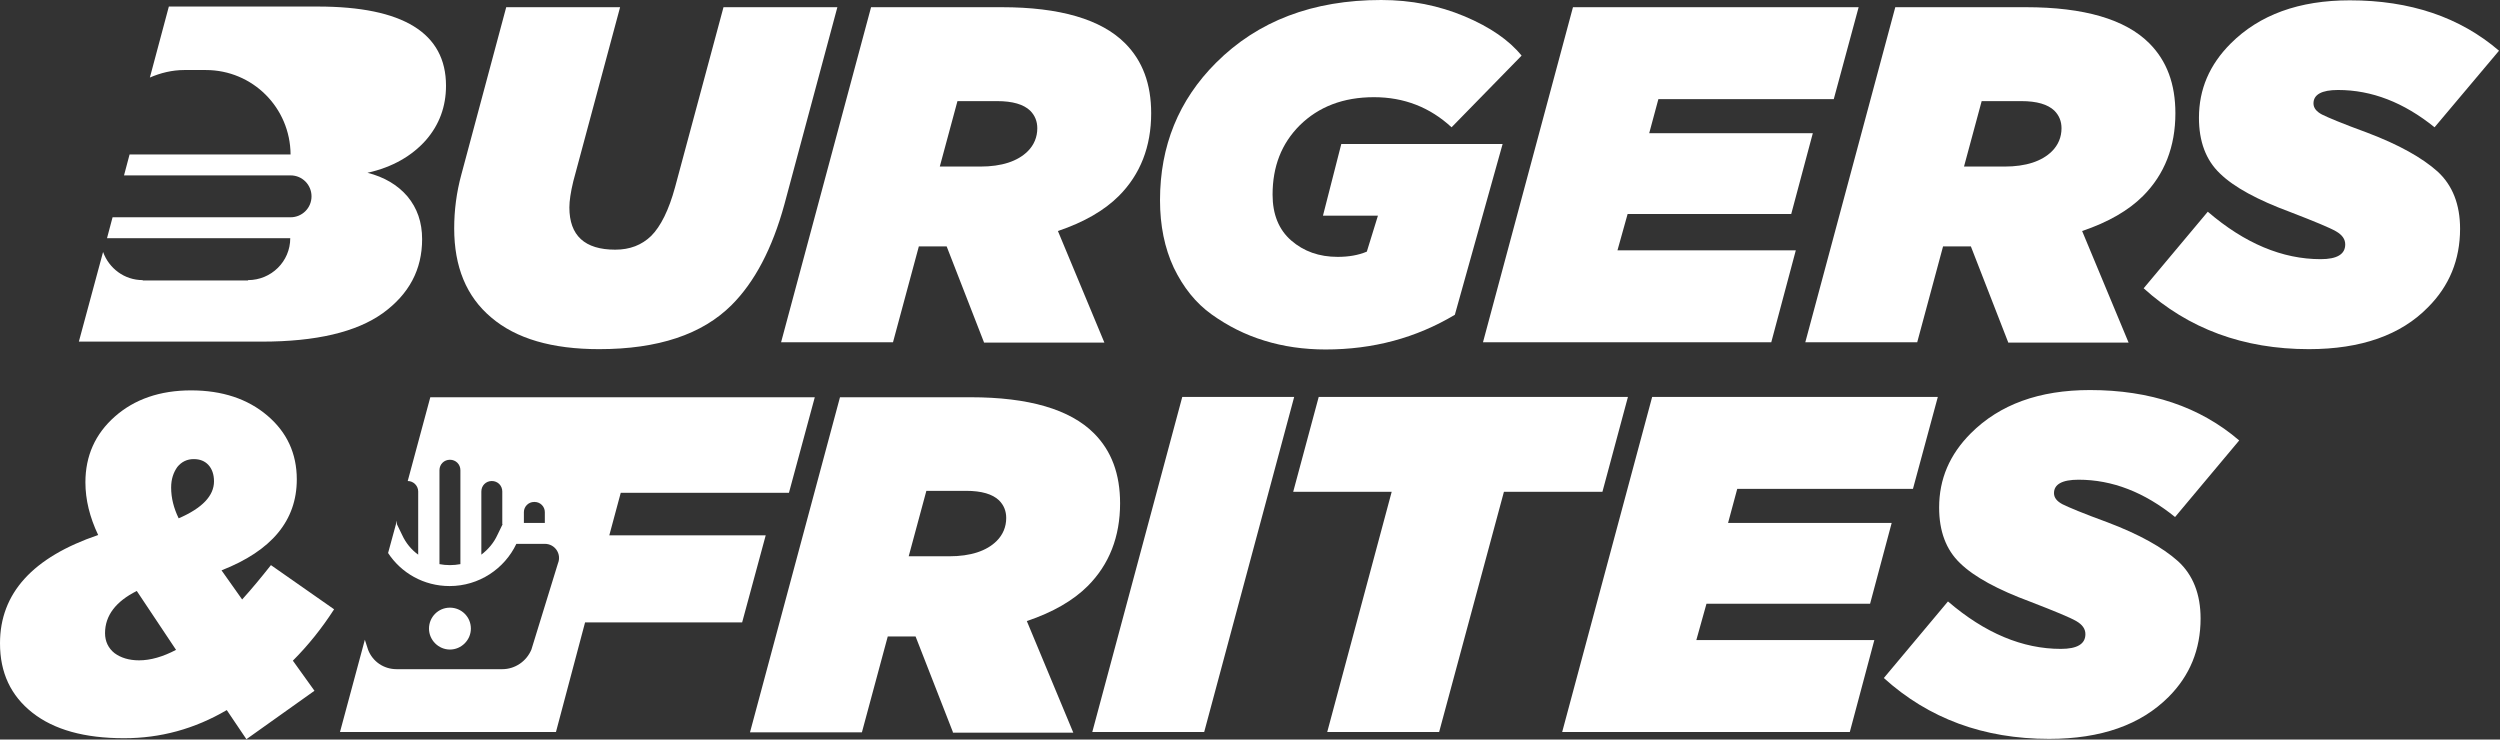
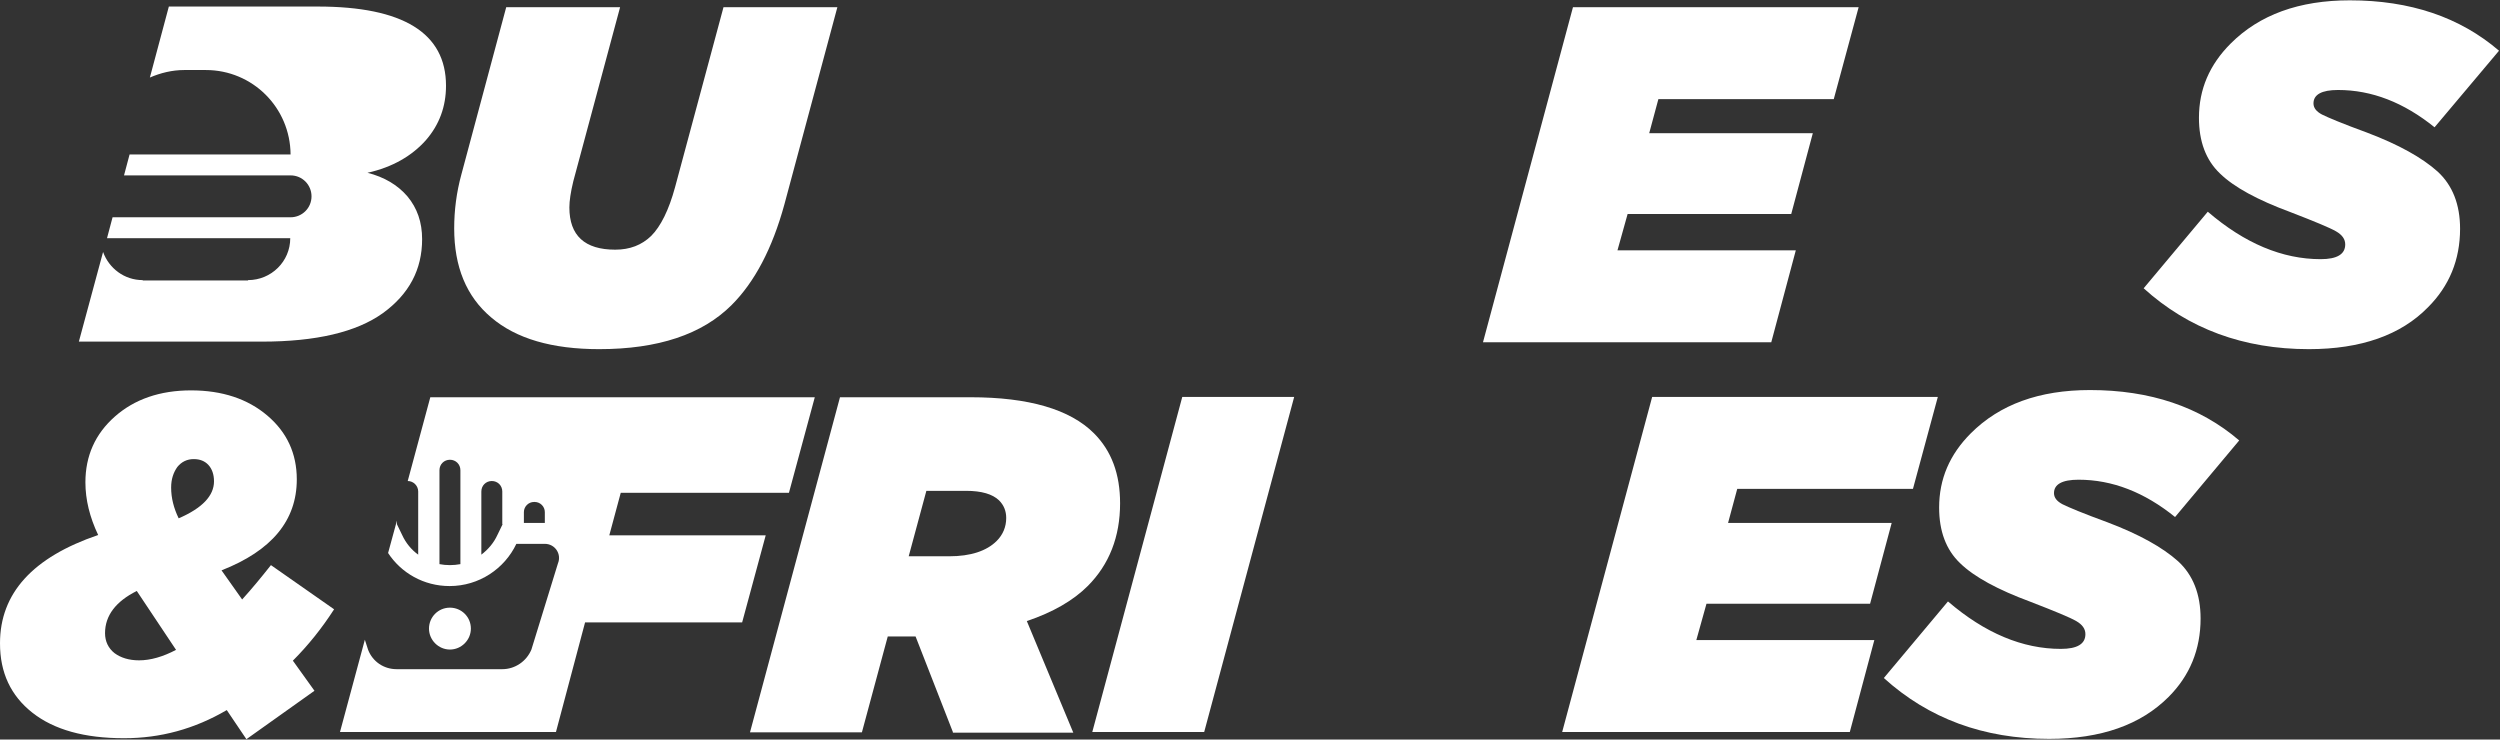
<svg xmlns="http://www.w3.org/2000/svg" width="764" height="226" viewBox="0 0 764 226" fill="none">
  <rect x="0" y="0" width="764" height="226" fill="#333333" stroke="none" />
  <path d="M183.101 106.7C168.701 106.7 157.701 103.5 150.101 97C142.501 90.6 138.801 81.5 138.801 69.8C138.801 64.3 139.501 58.8 141.001 53.3L154.701 2.2H189.501L175.201 55.4C174.401 58.7 174.001 61.4 174.001 63.4C174.001 72 178.701 76.3 188.001 76.3C192.501 76.3 196.101 74.9 199.001 72.1C201.901 69.2 204.401 64.2 206.301 57.2L221.101 2.2H255.901L239.701 62.5C236.001 76 230.601 86.2 223.601 93.2C214.601 102.2 201.101 106.7 183.101 106.7Z" fill="white" />
-   <path d="M300.699 104.6L289.299 75.3H282.599H280.799L272.899 104.6H238.699L266.199 2.2H306.099C323.899 2.2 336.499 5.9 343.799 13.2C349.199 18.6 351.799 25.7 351.799 34.6C351.799 44.8 348.499 53.3 341.899 59.9C337.499 64.3 331.299 67.9 323.299 70.6L337.499 104.7H300.699V104.6ZM287.199 50.9H299.599C306.099 50.9 310.999 49.3 314.099 46.2C315.999 44.3 316.999 41.9 316.999 39.2C316.999 37.1 316.299 35.3 314.799 33.8C312.799 31.9 309.499 30.9 304.699 30.9H292.599L287.199 50.9Z" fill="white" />
-   <path d="M405.1 106.8C398.5 106.8 392.2 105.9 386.4 104.1C380.5 102.3 375.2 99.6 370.3 96.1C365.4 92.6 361.6 87.8 358.7 81.8C355.9 75.8 354.5 68.9 354.5 61.2C354.5 44.6 360.2 30.6 371.6 19.2C384.4 6.4 401.2 0 422.1 0C431.3 0 439.7 1.7 447.6 5C455.4 8.3 461.2 12.3 465 17L443.6 38.9C437 32.8 429.1 29.7 419.9 29.7C410.5 29.7 403 32.6 397.2 38.3C391.6 43.9 388.9 50.9 388.9 59.5C388.9 65.5 390.8 70.2 394.6 73.5C398.4 76.8 403.1 78.5 408.8 78.5C412.1 78.5 415.1 78 417.7 76.9L421.1 65.9H404.3L409.9 44H459.2L444.6 96.2C432.7 103.3 419.6 106.8 405.1 106.8Z" fill="white" />
  <path d="M453.199 104.6L480.699 2.2H567.999L560.399 30.3H506.799L503.999 40.7H553.999L547.399 65.4H497.399L494.299 76.5H548.799L541.299 104.6H453.199Z" fill="white" />
-   <path d="M613.699 104.6L602.299 75.3H595.599H593.799L585.899 104.6H551.699L579.199 2.2H619.099C636.899 2.2 649.499 5.9 656.799 13.2C662.199 18.6 664.799 25.7 664.799 34.6C664.799 44.8 661.499 53.3 654.899 59.9C650.499 64.3 644.299 67.9 636.299 70.6L650.499 104.7H613.699V104.6ZM600.199 50.9H612.599C619.099 50.9 623.999 49.3 627.099 46.2C628.999 44.3 629.999 41.9 629.999 39.2C629.999 37.1 629.299 35.3 627.799 33.8C625.799 31.9 622.499 30.9 617.699 30.9H605.599L600.199 50.9Z" fill="white" />
  <path d="M705.6 106.7C685.6 106.7 668.8 100.5 655.1 88.1L674.7 64.7C686 74.4 697.5 79.2 709.2 79.2C714.2 79.2 716.7 77.7 716.7 74.7C716.7 73.1 715.8 71.8 713.9 70.7C712 69.6 707.4 67.7 699.9 64.8C689.9 61.1 682.7 57.2 678.4 53C674.1 48.9 672 43.2 672 36C672 27.3 675.2 19.8 681.7 13.3C690.5 4.5 702.6 0.1 718.1 0.1C736.5 0.1 751.7 5.2 763.7 15.5L744 38.9C734.6 31.3 724.8 27.5 714.5 27.5C709.5 27.5 707 28.9 707 31.6C707 33 707.9 34.1 709.6 35C711.4 35.9 715.9 37.8 723.3 40.5C733.1 44.2 740.2 48.2 744.9 52.4C749.5 56.6 751.8 62.5 751.8 69.9C751.8 79.4 748.5 87.4 742 93.9C733.7 102.4 721.5 106.7 705.6 106.7Z" fill="white" />
  <path d="M82.8 172.7L102.1 186.2C98.3 192.1 94.1 197.3 89.5 201.9L96.1 211.1L75.3 225.9L69.3 217C59.4 222.8 49 225.6 37.9 225.6C25.8 225.6 16.5 223 9.9 217.8C3.3 212.6 0 205.6 0 196.6C0 181.3 10 170.3 30 163.5C27.4 158 26.1 152.7 26.1 147.4C26.1 139.3 29.1 132.6 35.1 127.3C41.1 122 48.9 119.3 58.4 119.3C67.9 119.3 75.7 121.9 81.7 127C87.7 132.1 90.7 138.6 90.7 146.5C90.7 159.1 83 168.3 67.7 174.3L74 183.2C76.9 180 79.8 176.5 82.8 172.7ZM42.5 201.8C46 201.8 49.8 200.7 53.8 198.6L41.8 180.6C35.4 183.8 32.1 188.1 32.1 193.5C32.1 196 33.1 198.1 35 199.6C36.9 201 39.4 201.8 42.5 201.8ZM52.3 149C52.3 152.2 53.1 155.3 54.6 158.4C61.8 155.3 65.4 151.5 65.4 147.1C65.4 145 64.8 143.3 63.7 142.1C62.6 140.9 61.1 140.3 59.2 140.3C57.2 140.3 55.5 141.1 54.2 142.7C53 144.4 52.3 146.4 52.3 149Z" fill="white" />
  <path d="M291.199 223.7L279.799 194.5H273.099H271.299L263.399 223.8H229.199L256.699 121.4H296.599C314.399 121.4 326.999 125.1 334.299 132.4C339.699 137.8 342.299 144.9 342.299 153.8C342.299 164 338.999 172.5 332.399 179.1C327.999 183.5 321.799 187.1 313.799 189.8L327.999 223.9H291.199V223.7ZM277.699 170H290.099C296.599 170 301.499 168.4 304.599 165.3C306.499 163.4 307.499 161 307.499 158.3C307.499 156.2 306.799 154.4 305.299 152.9C303.299 151 299.999 150 295.199 150H283.099L277.699 170Z" fill="white" />
  <path d="M333.801 223.7L361.301 121.3H395.501L368.001 223.7H333.801Z" fill="white" />
-   <path d="M405.599 223.7L425.299 150.3H395.199L402.999 121.3H497.499L489.699 150.3H459.599L439.799 223.7H405.599Z" fill="white" />
  <path d="M477.4 223.7L504.9 121.3H592.2L584.6 149.4H530.9L528.1 159.8H578.1L571.5 184.5H521.5L518.4 195.6H572.8L565.3 223.7H477.4Z" fill="white" />
  <path d="M626.199 225.8C606.199 225.8 589.399 219.6 575.699 207.2L595.299 183.8C606.599 193.5 618.099 198.3 629.799 198.3C634.799 198.3 637.299 196.8 637.299 193.8C637.299 192.2 636.399 190.9 634.499 189.8C632.599 188.7 627.999 186.8 620.499 183.9C610.499 180.2 603.299 176.3 598.999 172.1C594.699 168 592.599 162.3 592.599 155.1C592.599 146.4 595.799 138.9 602.299 132.4C611.099 123.6 623.199 119.2 638.699 119.2C657.099 119.2 672.299 124.3 684.299 134.6L664.699 158C655.299 150.4 645.499 146.6 635.199 146.6C630.199 146.6 627.699 148 627.699 150.7C627.699 152.1 628.599 153.2 630.299 154.1C632.099 155 636.599 156.9 643.999 159.6C653.799 163.3 660.899 167.3 665.599 171.5C670.199 175.7 672.499 181.6 672.499 189C672.499 198.5 669.199 206.5 662.699 213C654.199 221.5 642.099 225.8 626.199 225.8Z" fill="white" />
  <path d="M143.9 192.1C143.9 188.5 141 185.7 137.5 185.7C133.9 185.7 131.1 188.6 131.1 192.1C131.1 195.6 134 198.5 137.5 198.5C141 198.5 143.9 195.6 143.9 192.1Z" fill="white" />
  <path d="M241.1 150.6L249 121.4H131.5L124.6 147C126.4 147 127.8 148.5 127.8 150.2V169.5C125.7 168 124 165.9 122.9 163.5L121.3 160.2V159.1L118.6 169C122.6 175.1 129.5 179.1 137.4 179.1C146.4 179.1 154.2 173.8 157.8 166.2H166.5C169.6 166.2 171.7 169.3 170.5 172.2L162.4 198.5C160.9 202.1 157.4 204.5 153.5 204.5H121.2C117.3 204.5 113.9 202.2 112.5 198.6L111.5 195.5L103.9 223.7H169.9L178.8 190.2H226.8L234 163.6H186.2L189.7 150.6H241.1ZM140.7 172.4C139.6 172.6 138.6 172.7 137.5 172.7C136.4 172.7 135.3 172.6 134.3 172.4V143.7C134.3 141.9 135.7 140.5 137.5 140.5C139.3 140.5 140.7 141.9 140.7 143.7V172.4ZM153.6 160.2L152 163.5C150.9 165.9 149.2 167.9 147.1 169.5V150.2C147.1 148.4 148.5 147 150.3 147C152.1 147 153.5 148.4 153.5 150.2V160.2H153.6ZM166.5 159.8H160.1V156.5C160.1 154.8 161.5 153.4 163.2 153.4H163.4C165.1 153.4 166.5 154.8 166.5 156.5V159.8Z" fill="white" />
  <path d="M130.1 42.9C134.3 38.1 136.3 32.5 136.3 26.2C136.3 10.1 123.2 2 97.1 2H51.6L45.8 23.7C49 22.3 52.6 21.4 56.3 21.4H56.4H62.8H62.9C77.2 21.4 88.7 32.9 88.8 47.2H82.2H62.9H56.5H39.6L37.9 53.6H88.8C92.4 53.6 95.2 56.5 95.2 60C95.2 63.6 92.3 66.4 88.8 66.4H34.4L32.7 72.8H43.7H56.6H63.1H75.8H88.7C88.7 79.9 82.9 85.6 75.8 85.6V85.7H43.6V85.6C38 85.6 33.3 82 31.5 77L24.1 104.4H80C96.6 104.4 108.9 101.5 117 95.7C125 89.9 129 82.4 129 73.1C129 67.9 127.5 63.6 124.5 60C121.5 56.5 117.4 54.1 112.3 52.8C120 51.1 125.9 47.6 130.1 42.9Z" fill="white" />
</svg>